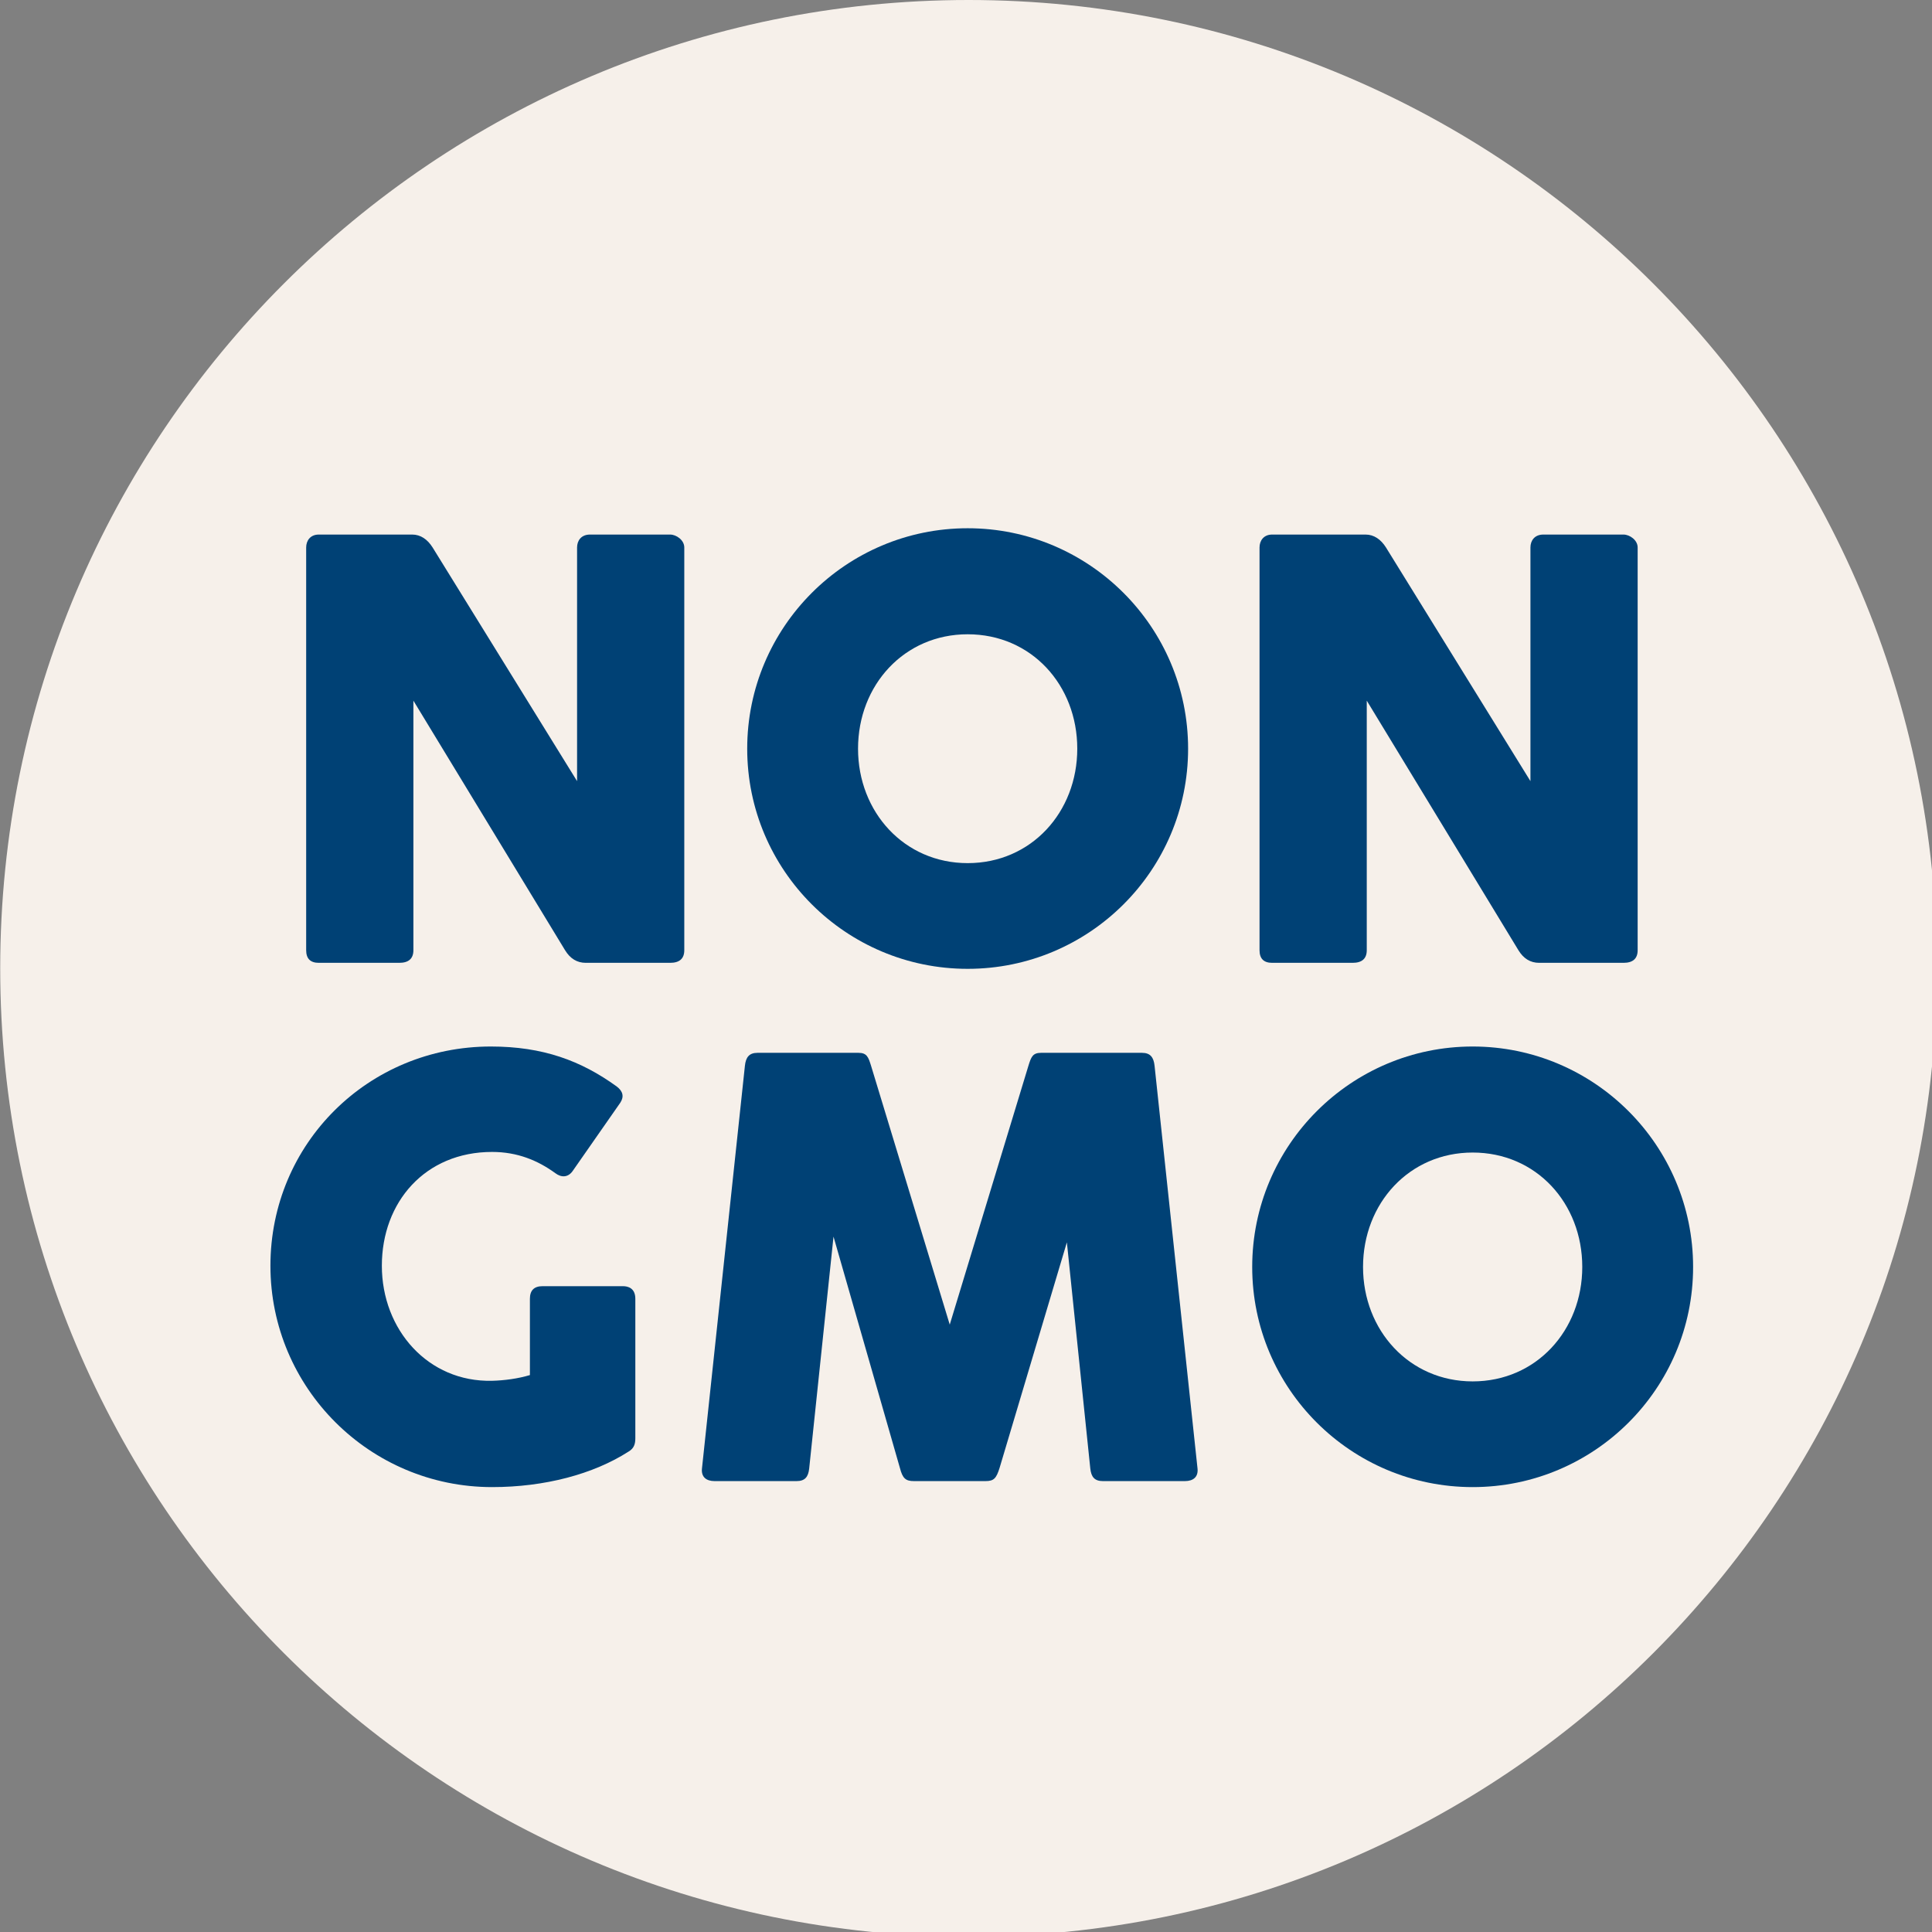
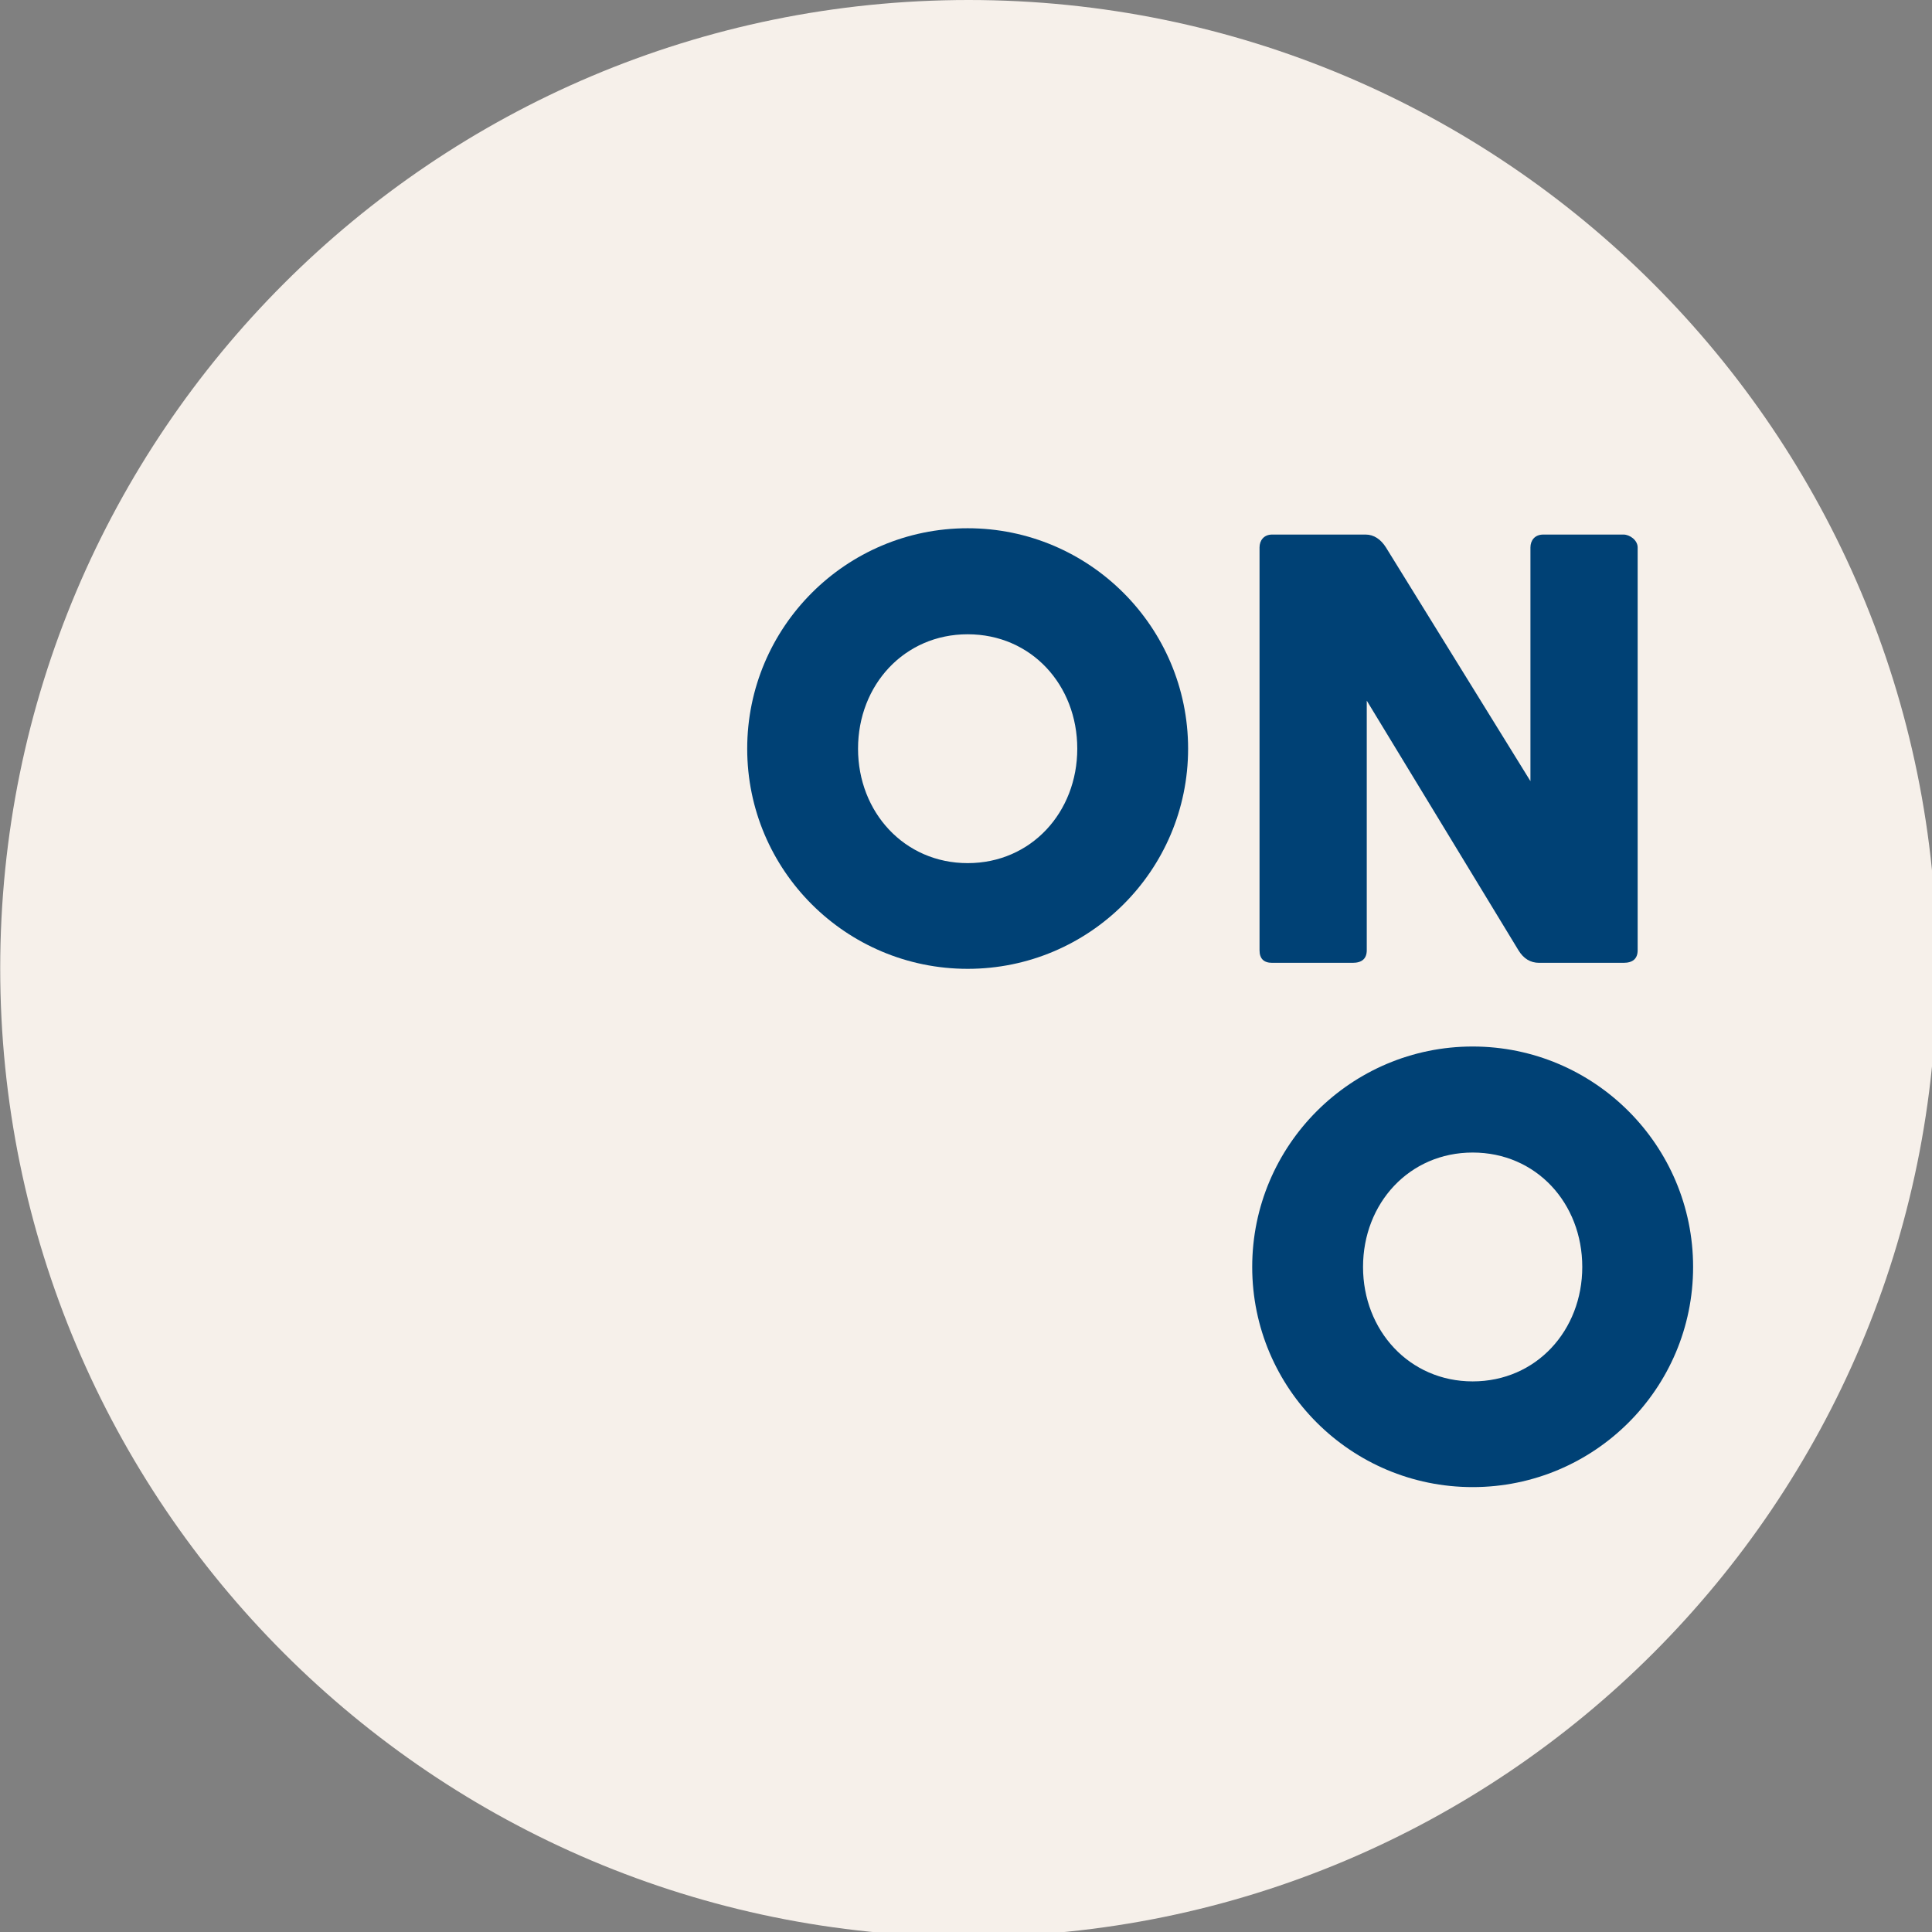
<svg xmlns="http://www.w3.org/2000/svg" fill="none" viewBox="0 0 150 150" height="150" width="150">
  <rect x="0" y="0" width="150" height="150" fill="#808080" stroke="none" />
  <g clip-path="url(#clip0_7324_51970)">
    <path fill="#F6F0EA" d="M75.198 150.365C116.72 150.365 150.381 116.705 150.381 75.183C150.381 33.66 116.72 0 75.198 0C33.676 0 0.016 33.66 0.016 75.183C0.016 116.705 33.676 150.365 75.198 150.365Z" />
-     <path fill="#004175" d="M43.871 73.775C44.268 74.428 44.804 74.754 45.48 74.754H52.032C52.755 74.754 53.128 74.428 53.128 73.775V42.506C53.128 41.923 52.499 41.503 52.032 41.503H45.807C45.13 41.503 44.804 41.969 44.804 42.506V60.647L33.588 42.506C33.192 41.876 32.656 41.503 32.003 41.503H24.751C24.098 41.503 23.771 41.969 23.771 42.506V73.775C23.771 74.428 24.098 74.754 24.751 74.754H31C31.723 74.754 32.096 74.428 32.096 73.775V54.398L43.871 73.775Z" />
    <path fill="#004175" d="M58.013 58.129C58.013 67.572 65.685 75.22 75.129 75.22C84.572 75.22 92.244 67.572 92.244 58.129C92.244 48.685 84.572 41.013 75.129 41.013C65.685 41.013 58.013 48.685 58.013 58.129ZM66.618 58.129C66.618 53.185 70.209 49.245 75.129 49.245C80.072 49.245 83.639 53.185 83.639 58.129C83.639 63.049 80.072 67.013 75.129 67.013C70.209 67.013 66.618 63.049 66.618 58.129Z" />
    <path fill="#004175" d="M117.89 73.775C118.287 74.428 118.823 74.754 119.499 74.754H126.051C126.774 74.754 127.147 74.428 127.147 73.775V42.506C127.147 41.923 126.518 41.503 126.051 41.503H119.826C119.149 41.503 118.823 41.969 118.823 42.506V60.647L107.607 42.506C107.211 41.876 106.674 41.503 106.021 41.503H98.77C98.117 41.503 97.79 41.969 97.79 42.506V73.775C97.79 74.428 98.117 74.754 98.77 74.754H105.019C105.742 74.754 106.115 74.428 106.115 73.775V54.398L117.89 73.775Z" />
-     <path fill="#004175" d="M38.205 107.204C33.238 107.321 29.647 103.24 29.647 98.273C29.647 93.33 33.005 89.436 38.205 89.436C40.163 89.436 41.749 90.089 43.124 91.091C43.591 91.441 44.104 91.418 44.454 90.928L48.161 85.612C48.464 85.145 48.371 84.726 47.881 84.353C45.106 82.347 42.145 81.251 38.111 81.251C28.598 81.251 20.996 88.783 20.996 98.273C20.996 107.764 28.714 115.458 38.205 115.458C42.285 115.458 46.062 114.456 48.791 112.707C49.234 112.45 49.327 112.101 49.327 111.658V100.838C49.327 99.999 48.744 99.859 48.371 99.859H42.122C41.469 99.859 41.142 100.185 41.142 100.838V106.761C40.21 107.041 39.137 107.181 38.205 107.204Z" />
-     <path fill="#004175" d="M69.867 113.966C70.077 114.782 70.31 114.992 70.963 114.992H76.513C77.165 114.992 77.352 114.782 77.608 113.966L82.832 96.455L84.65 114.013C84.72 114.666 84.977 114.992 85.63 114.992H91.995C92.648 114.992 93.045 114.666 92.975 114.013L89.64 82.744C89.57 82.091 89.314 81.741 88.661 81.741H80.826C80.173 81.741 80.057 82.068 79.847 82.744L73.738 102.844L67.628 82.744C67.419 82.068 67.302 81.741 66.649 81.741H58.814C58.161 81.741 57.905 82.091 57.835 82.744L54.501 114.013C54.431 114.666 54.827 114.992 55.48 114.992H61.846C62.499 114.992 62.755 114.666 62.825 114.013L64.714 96.011L69.867 113.966Z" />
    <path fill="#004175" d="M97.221 98.367C97.221 107.81 104.893 115.458 114.337 115.458C123.78 115.458 131.452 107.81 131.452 98.367C131.452 88.923 123.78 81.251 114.337 81.251C104.893 81.251 97.221 88.923 97.221 98.367ZM105.826 98.367C105.826 93.423 109.417 89.483 114.337 89.483C119.28 89.483 122.847 93.423 122.847 98.367C122.847 103.287 119.28 107.251 114.337 107.251C109.417 107.251 105.826 103.287 105.826 98.367Z" />
  </g>
  <defs>
    <clipPath id="clip0_7324_51970">
      <rect fill="white" height="150" width="150" />
    </clipPath>
  </defs>
</svg>